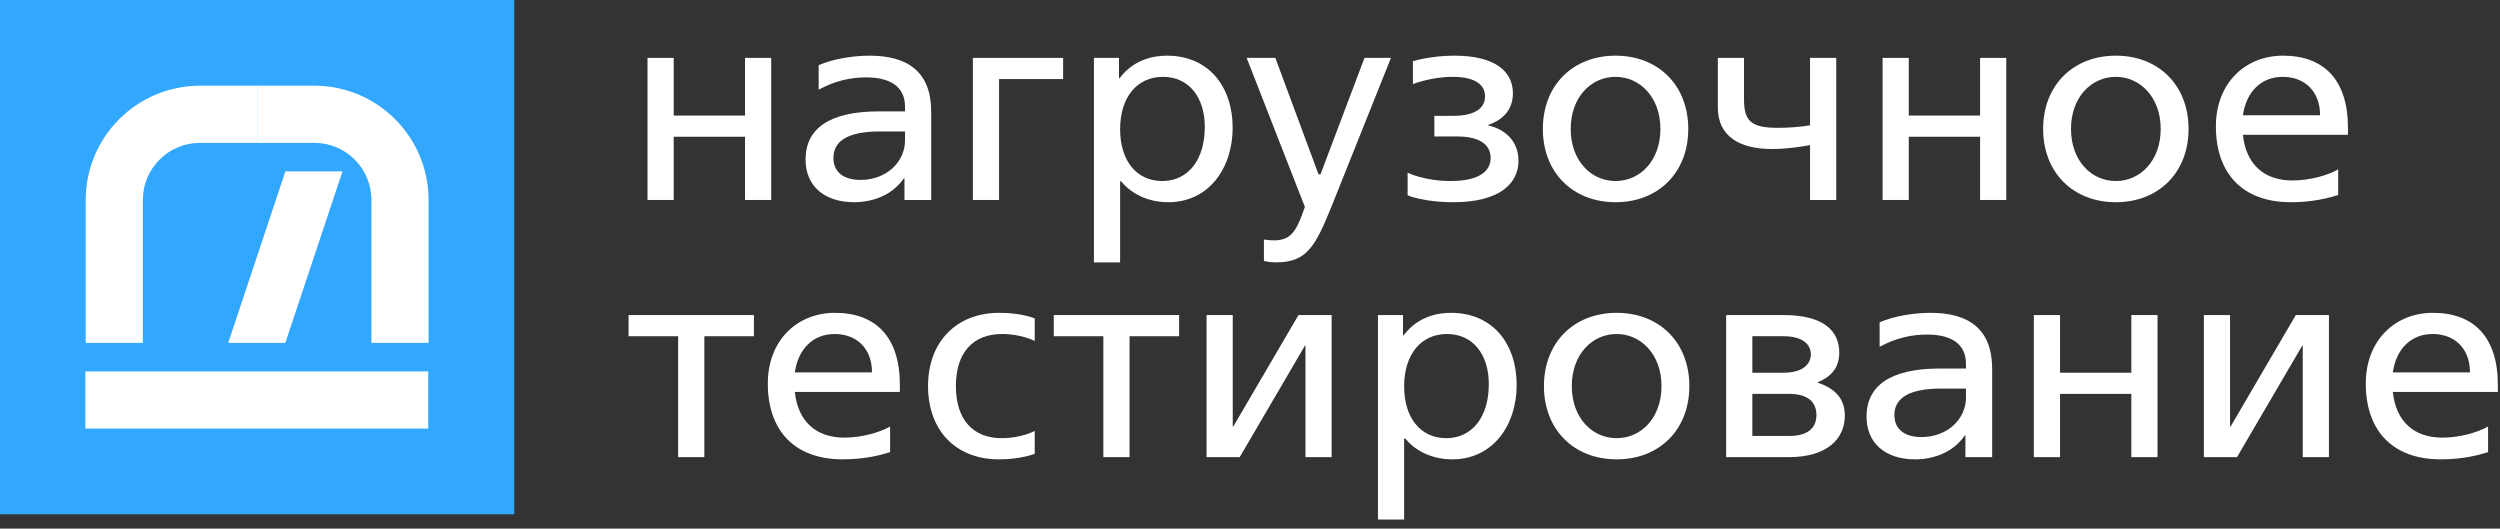
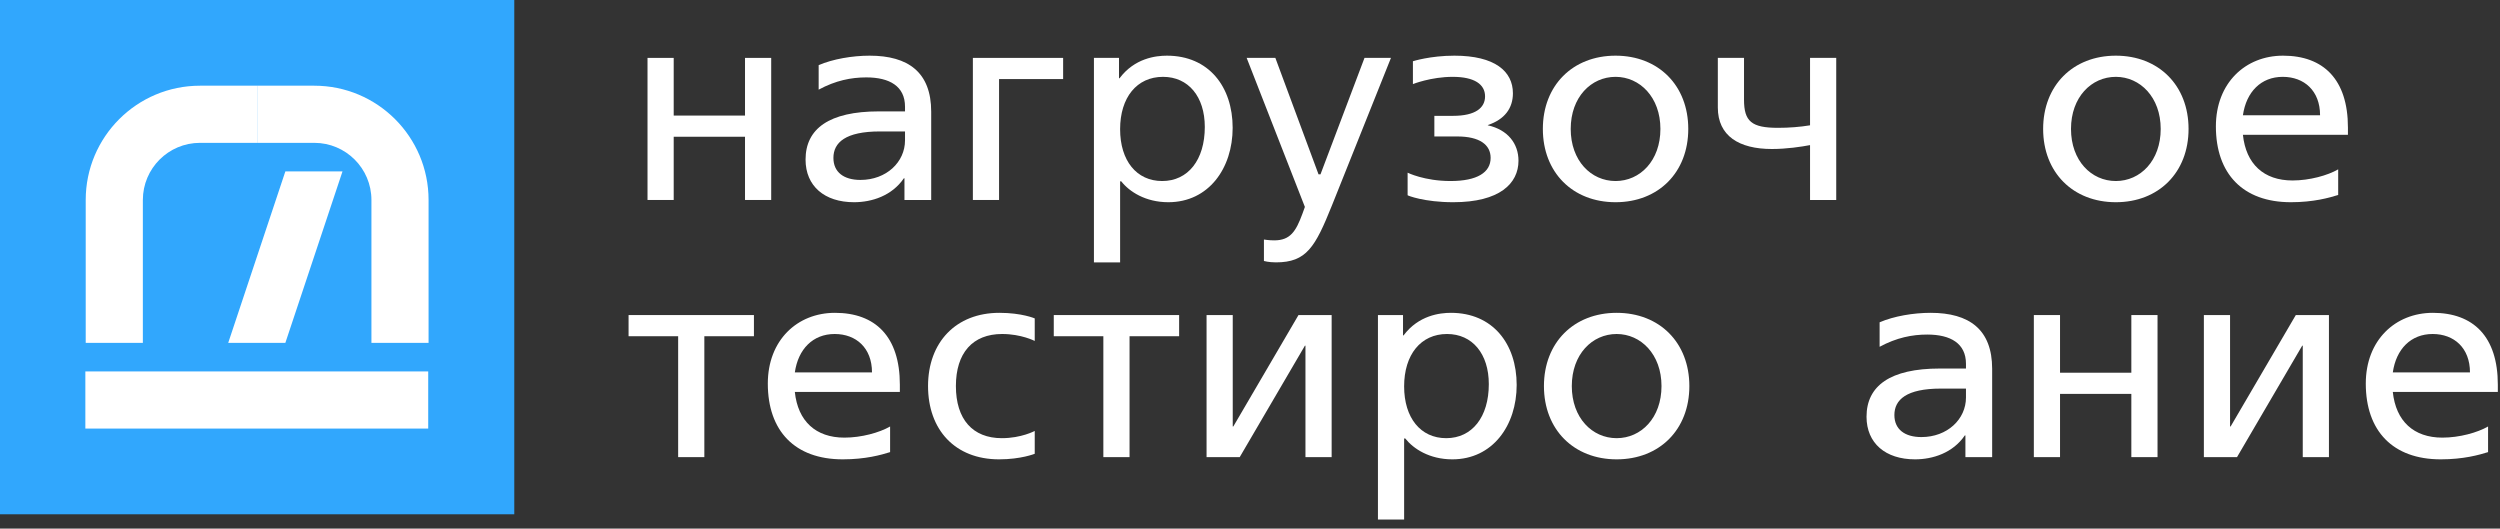
<svg xmlns="http://www.w3.org/2000/svg" width="175" height="37" viewBox="0 0 175 37" fill="none">
  <rect x="0" y="0" width="175" height="37" fill="#333333" stroke="none" />
  <g clip-path="url(#clip0_384_3190)">
    <path d="M36 0H0V36H36V0Z" fill="#31A7FD" />
    <path d="M29.975 26H5.975V30H29.975V26Z" fill="white" />
    <path d="M23.975 11.999H19.975L15.975 24H19.975L23.975 11.999Z" fill="white" />
    <path fill-rule="evenodd" clip-rule="evenodd" d="M6 23.999V13.999C6 9.58 9.583 5.999 14.001 5.999L18 5.999V9.999H14.001C11.791 9.999 10 11.79 10 13.999V23.999H6Z" fill="white" />
    <path fill-rule="evenodd" clip-rule="evenodd" d="M18 5.999H22C26.418 5.999 30 9.581 30 13.999V23.999H26V13.999C26 11.79 24.209 9.999 22 9.999H18V5.999Z" fill="white" />
    <path d="M45.326 13.998H47.159V9.572H52.151V13.998H53.984V4.053H52.151V8.09H47.159V4.053H45.326V13.998Z" fill="white" />
    <path d="M59.782 14.155C61.03 14.155 62.434 13.706 63.273 12.477H63.312V13.998H65.184V7.817C65.184 5.067 63.585 3.897 60.874 3.897C59.665 3.897 58.3 4.131 57.306 4.56V6.276C58.495 5.633 59.587 5.418 60.64 5.418C62.278 5.418 63.351 6.042 63.351 7.466V7.797H61.518C58.047 7.797 56.389 9.006 56.389 11.171C56.389 13.024 57.715 14.155 59.782 14.155ZM60.231 12.595C59.061 12.595 58.339 12.049 58.339 11.054C58.339 9.981 59.178 9.201 61.596 9.201H63.351V9.825C63.351 11.347 62.044 12.595 60.231 12.595Z" fill="white" />
    <path d="M68.101 13.998H69.934V5.535H74.419V4.053H68.101V13.998Z" fill="white" />
    <path d="M78.408 12.692H78.486C79.052 13.414 80.183 14.155 81.782 14.155C84.609 14.155 86.286 11.775 86.286 8.948C86.286 6.062 84.609 3.897 81.684 3.897C80.904 3.897 79.422 4.073 78.369 5.477H78.33V4.053H76.575V18.366H78.408V12.692ZM81.353 12.672C79.559 12.672 78.408 11.249 78.408 9.045C78.408 6.822 79.578 5.379 81.411 5.379C83.186 5.379 84.336 6.764 84.336 8.889C84.336 11.191 83.166 12.672 81.353 12.672Z" fill="white" />
    <path d="M89.314 18.366C91.459 18.366 92.063 17.294 93.233 14.388L97.367 4.053H95.515L92.434 12.204H92.297L89.275 4.053H87.266L91.342 14.486L91.166 14.973C90.718 16.182 90.328 16.826 89.197 16.826C88.826 16.826 88.475 16.767 88.475 16.767V18.269C88.475 18.269 88.807 18.366 89.314 18.366Z" fill="white" />
    <path d="M101.731 14.155C104.968 14.155 106.294 12.848 106.294 11.249C106.294 10.059 105.553 9.084 104.149 8.772V8.753C105.319 8.363 105.904 7.583 105.904 6.53C105.904 4.989 104.637 3.897 101.809 3.897C100.113 3.897 98.904 4.287 98.904 4.287V5.886C98.904 5.886 100.171 5.379 101.692 5.379C103.213 5.379 103.954 5.906 103.954 6.744C103.954 7.544 103.291 8.109 101.712 8.109H100.405V9.552H102.004C103.584 9.552 104.344 10.137 104.344 11.054C104.344 12.068 103.408 12.672 101.536 12.672C99.703 12.672 98.533 12.088 98.533 12.088V13.667C98.533 13.687 99.684 14.155 101.731 14.155Z" fill="white" />
    <path d="M113.089 14.155C116.092 14.155 118.179 12.068 118.179 9.026C118.179 5.984 116.092 3.897 113.089 3.897C110.086 3.897 108 5.984 108 9.026C108 12.068 110.086 14.155 113.089 14.155ZM113.089 12.672C111.373 12.672 109.95 11.249 109.95 9.026C109.95 6.803 111.373 5.379 113.089 5.379C114.786 5.379 116.229 6.803 116.229 9.026C116.229 11.249 114.805 12.672 113.089 12.672Z" fill="white" />
    <path d="M126.703 13.998H128.536V4.053H126.703V8.772C126.001 8.889 125.221 8.948 124.46 8.948C122.608 8.948 122.081 8.499 122.081 6.978V4.053H120.248V7.524C120.248 9.513 121.73 10.43 124.031 10.43C125.065 10.43 126.098 10.274 126.703 10.157V13.998Z" fill="white" />
-     <path d="M131.781 13.998H133.614V9.572H138.606V13.998H140.439V4.053H138.606V8.09H133.614V4.053H131.781V13.998Z" fill="white" />
    <path d="M148.109 14.155C151.112 14.155 153.199 12.068 153.199 9.026C153.199 5.984 151.112 3.897 148.109 3.897C145.106 3.897 143.02 5.984 143.02 9.026C143.02 12.068 145.106 14.155 148.109 14.155ZM148.109 12.672C146.393 12.672 144.97 11.249 144.97 9.026C144.97 6.803 146.393 5.379 148.109 5.379C149.806 5.379 151.249 6.803 151.249 9.026C151.249 11.249 149.825 12.672 148.109 12.672Z" fill="white" />
    <path d="M164.355 9.435V8.928C164.355 5.555 162.639 3.897 159.812 3.897C157.179 3.897 155.112 5.808 155.112 8.85C155.112 12.165 157.004 14.155 160.358 14.155C161.957 14.155 163.049 13.842 163.673 13.648V11.854C162.932 12.283 161.664 12.633 160.475 12.633C158.466 12.633 157.218 11.483 157.004 9.435H164.355ZM159.792 5.379C161.294 5.379 162.405 6.354 162.405 8.07H157.004C157.238 6.432 158.271 5.379 159.792 5.379Z" fill="white" />
    <path d="M47.471 31.999H49.304V23.536H52.775V22.054H44V23.536H47.471V31.999Z" fill="white" />
    <path d="M62.99 27.436V26.928C62.99 23.555 61.274 21.898 58.446 21.898C55.814 21.898 53.747 23.808 53.747 26.851C53.747 30.166 55.638 32.154 58.992 32.154C60.591 32.154 61.683 31.843 62.307 31.648V29.854C61.566 30.282 60.299 30.634 59.109 30.634C57.101 30.634 55.853 29.483 55.638 27.436H62.99ZM58.427 23.38C59.928 23.38 61.04 24.355 61.04 26.07H55.638C55.872 24.433 56.906 23.38 58.427 23.38Z" fill="white" />
    <path d="M69.935 32.154C71.476 32.154 72.431 31.765 72.431 31.765V30.166C72.431 30.166 71.495 30.672 70.13 30.672C68.083 30.672 66.913 29.346 66.913 27.026C66.913 24.706 68.083 23.38 70.15 23.38C71.495 23.38 72.431 23.867 72.431 23.867V22.288C72.431 22.288 71.534 21.898 69.955 21.898C66.913 21.898 64.963 23.965 64.963 27.026C64.963 30.087 66.854 32.154 69.935 32.154Z" fill="white" />
    <path d="M77.235 31.999H79.068V23.536H82.539V22.054H73.764V23.536H77.235V31.999Z" fill="white" />
-     <path d="M84.459 31.999H86.78L91.343 24.199H91.382V31.999H93.215V22.054H90.894L86.331 29.854H86.292V22.054H84.459V31.999Z" fill="white" />
+     <path d="M84.459 31.999H86.78L91.343 24.199H91.382V31.999H93.215V22.054H90.894L86.331 29.854H86.292V22.054H84.459Z" fill="white" />
    <path d="M98.289 30.692H98.367C98.933 31.413 100.064 32.154 101.663 32.154C104.49 32.154 106.167 29.776 106.167 26.948C106.167 24.062 104.49 21.898 101.565 21.898C100.785 21.898 99.303 22.073 98.25 23.477H98.211V22.053H96.456V36.367H98.289V30.692ZM101.234 30.672C99.44 30.672 98.289 29.249 98.289 27.046C98.289 24.823 99.459 23.38 101.292 23.38C103.067 23.38 104.217 24.764 104.217 26.89C104.217 29.191 103.047 30.672 101.234 30.672Z" fill="white" />
    <path d="M113.166 32.154C116.169 32.154 118.255 30.068 118.255 27.026C118.255 23.984 116.169 21.898 113.166 21.898C110.163 21.898 108.076 23.984 108.076 27.026C108.076 30.068 110.163 32.154 113.166 32.154ZM113.166 30.672C111.45 30.672 110.026 29.249 110.026 27.026C110.026 24.803 111.45 23.38 113.166 23.38C114.862 23.38 116.305 24.803 116.305 27.026C116.305 29.249 114.882 30.672 113.166 30.672Z" fill="white" />
-     <path d="M128.748 24.667C128.748 23.185 127.676 22.054 124.848 22.054H120.831V31.999H125.238C127.871 31.999 129.138 30.731 129.138 29.093C129.138 27.943 128.495 27.202 127.247 26.792V26.753C128.241 26.344 128.748 25.7 128.748 24.667ZM122.664 30.517V27.572H125.238C126.564 27.572 127.149 28.157 127.149 29.054C127.149 29.951 126.564 30.517 125.238 30.517H122.664ZM122.664 26.09V23.536H124.848C126.174 23.536 126.759 24.101 126.759 24.803C126.759 25.505 126.174 26.09 124.848 26.09H122.664Z" fill="white" />
    <path d="M134.05 32.154C135.298 32.154 136.702 31.706 137.54 30.477H137.579V31.998H139.451V25.817C139.451 23.067 137.852 21.898 135.142 21.898C133.933 21.898 132.568 22.131 131.573 22.561V24.276C132.763 23.633 133.855 23.419 134.908 23.419C136.546 23.419 137.618 24.043 137.618 25.466V25.797H135.785C132.314 25.797 130.657 27.006 130.657 29.171C130.657 31.023 131.983 32.154 134.05 32.154ZM134.498 30.595C133.328 30.595 132.607 30.049 132.607 29.054C132.607 27.982 133.445 27.201 135.863 27.201H137.618V27.826C137.618 29.346 136.312 30.595 134.498 30.595Z" fill="white" />
    <path d="M142.369 31.999H144.202V27.572H149.194V31.999H151.027V22.054H149.194V26.09H144.202V22.054H142.369V31.999Z" fill="white" />
    <path d="M154.271 31.999H156.591L161.154 24.199H161.193V31.999H163.026V22.054H160.706L156.143 29.854H156.104V22.054H154.271V31.999Z" fill="white" />
    <path d="M174.848 27.436V26.928C174.848 23.555 173.132 21.898 170.304 21.898C167.672 21.898 165.605 23.808 165.605 26.851C165.605 30.166 167.496 32.154 170.85 32.154C172.449 32.154 173.541 31.843 174.165 31.648V29.854C173.424 30.282 172.157 30.634 170.967 30.634C168.959 30.634 167.711 29.483 167.496 27.436H174.848ZM170.285 23.38C171.786 23.38 172.898 24.355 172.898 26.07H167.496C167.73 24.433 168.764 23.38 170.285 23.38Z" fill="white" />
  </g>
  <defs>
    <clipPath id="clip0_384_3190">
      <rect width="175" height="37" fill="white" />
    </clipPath>
  </defs>
</svg>